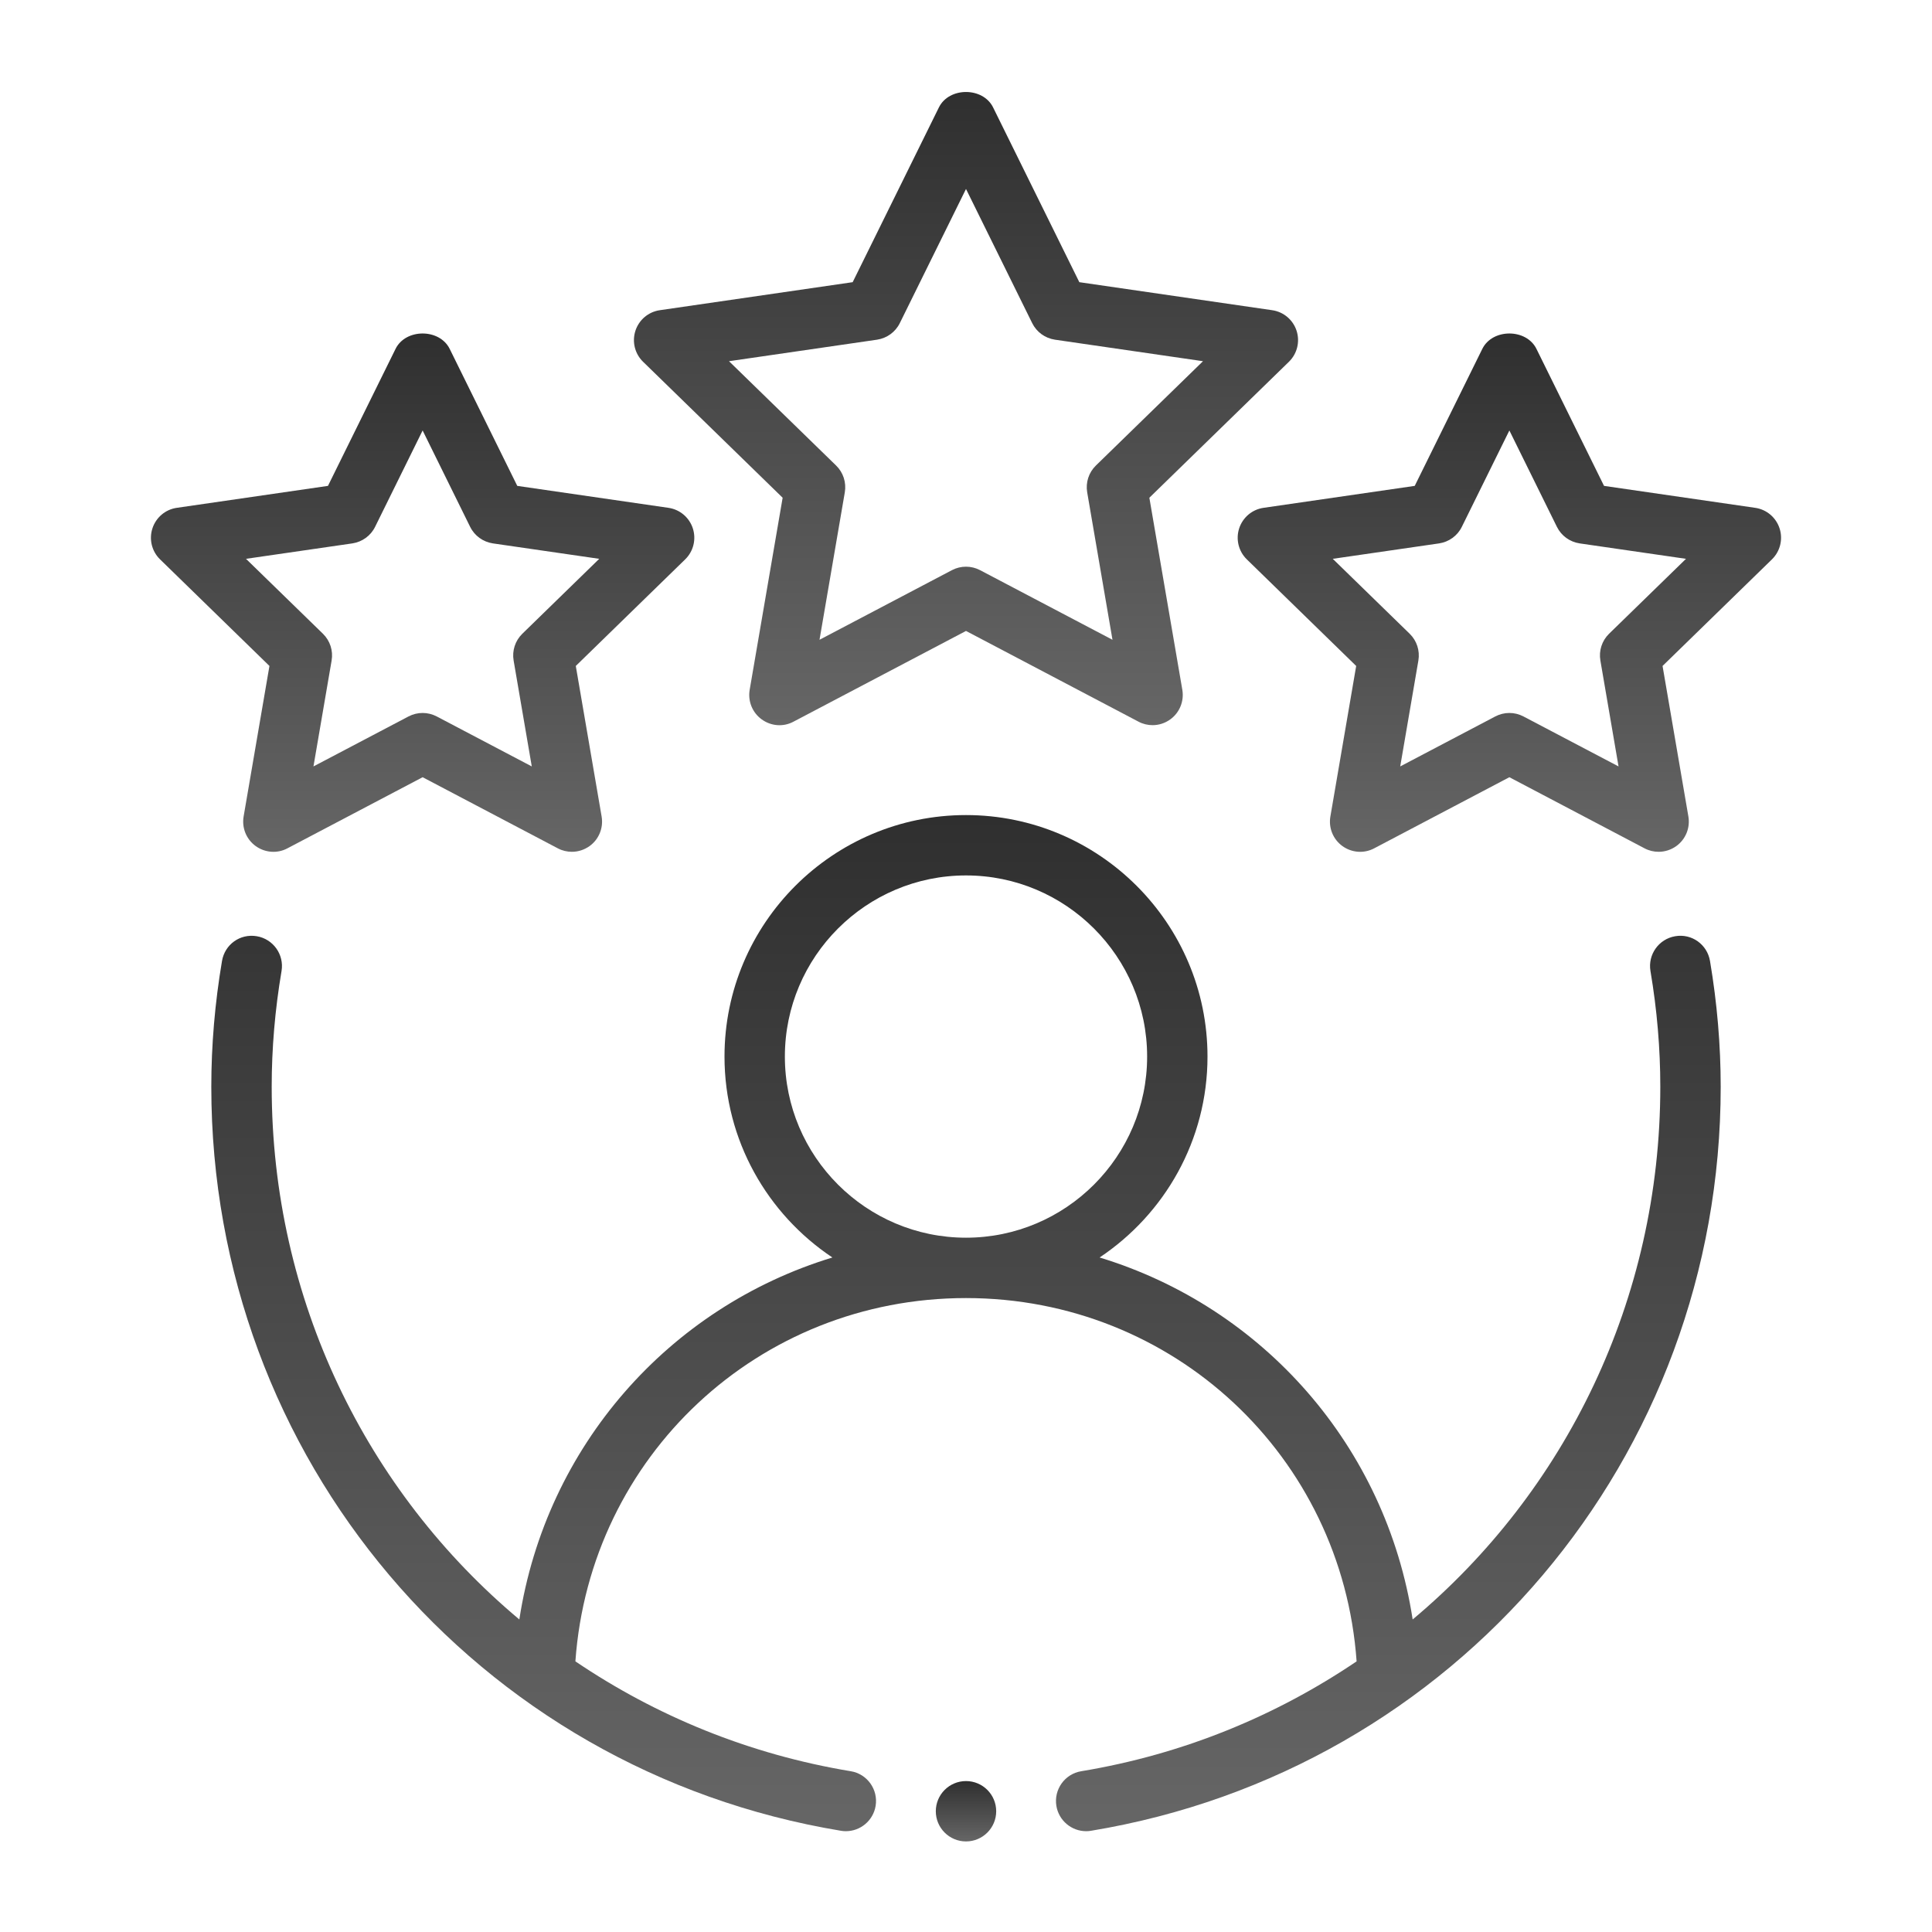
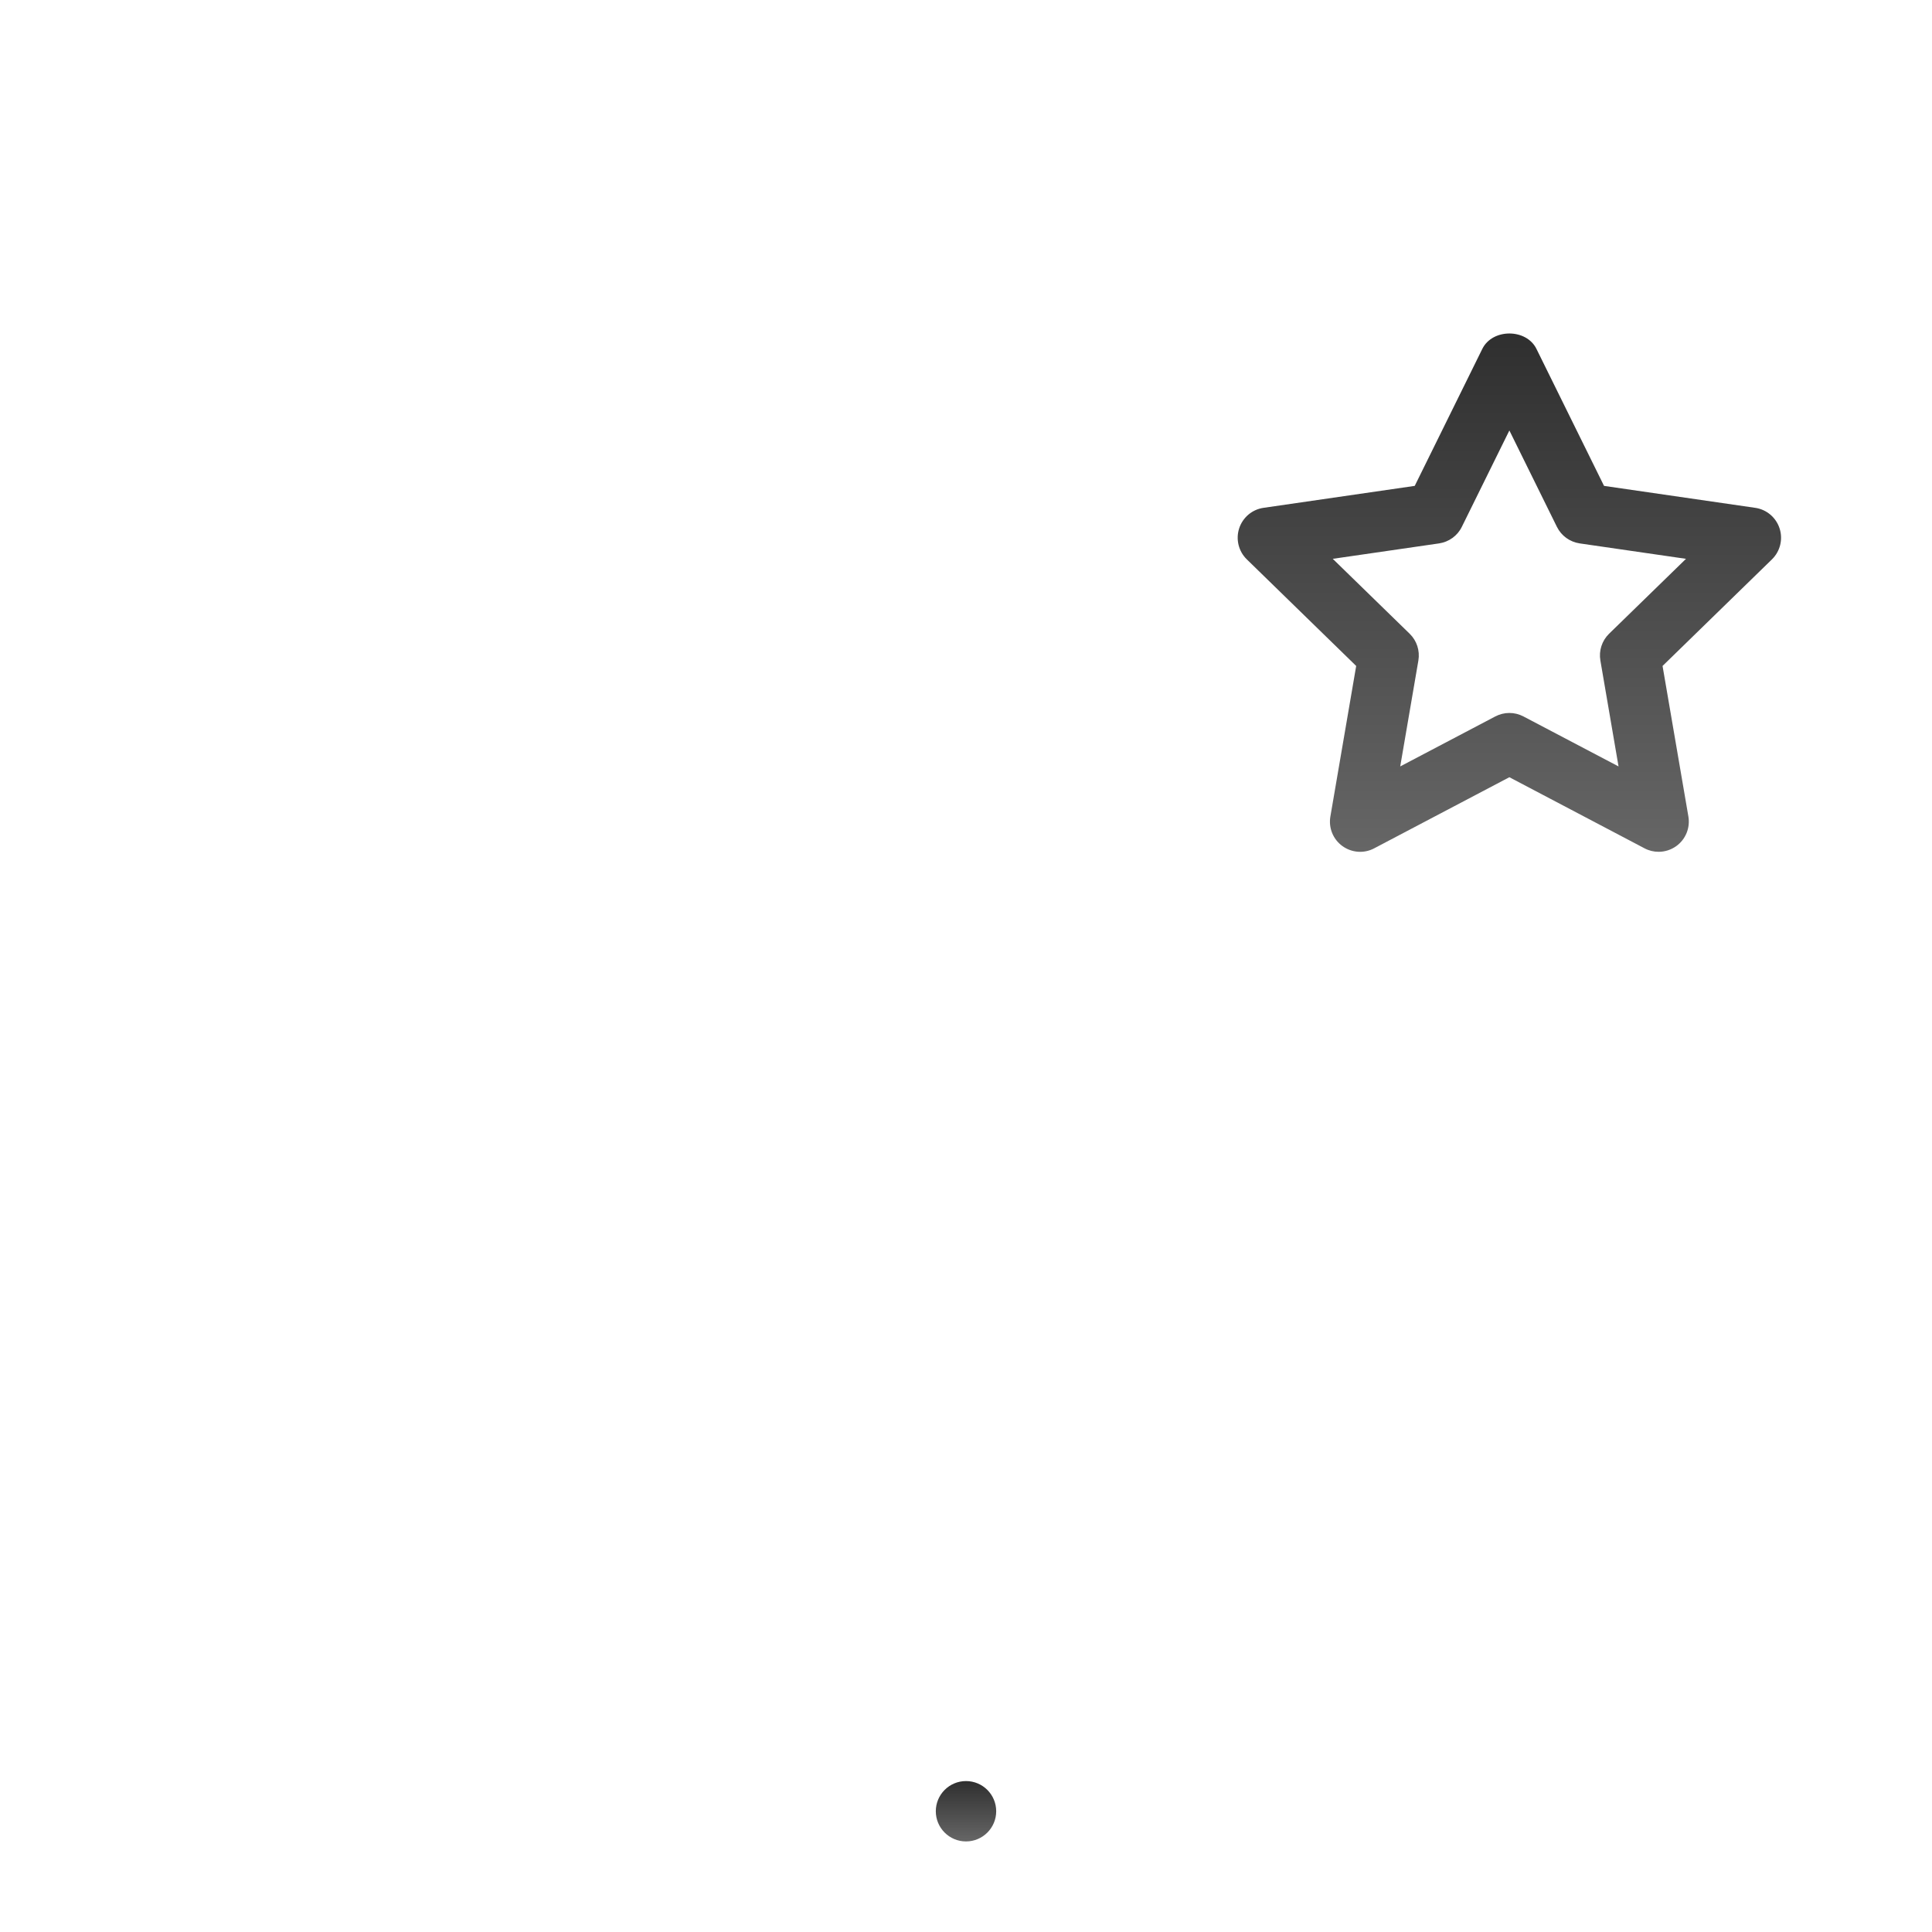
<svg xmlns="http://www.w3.org/2000/svg" width="73" height="73" viewBox="0 0 73 73" fill="none">
-   <path fill-rule="evenodd" clip-rule="evenodd" d="M63.297 35.375C62.676 35.48 62.258 36.068 62.362 36.689C62.61 38.151 62.734 39.621 62.734 41.062C62.734 49.102 59.151 56.359 53.377 61.191C52.369 54.644 47.721 49.393 41.548 47.514C44.002 45.877 45.625 43.088 45.625 39.922C45.625 34.889 41.531 30.797 36.5 30.797C31.469 30.797 27.375 34.889 27.375 39.922C27.375 43.088 28.998 45.877 31.452 47.514C25.279 49.393 20.631 54.644 19.623 61.191C13.849 56.359 10.266 49.102 10.266 41.062C10.266 39.621 10.39 38.151 10.638 36.689C10.742 36.068 10.323 35.48 9.703 35.375C9.068 35.268 8.493 35.689 8.388 36.311C8.12 37.895 7.984 39.494 7.984 41.062C7.984 55.071 17.989 66.894 31.774 69.175C31.836 69.186 31.9 69.191 31.961 69.191C32.509 69.191 32.992 68.794 33.085 68.237C33.188 67.615 32.767 67.027 32.146 66.925C28.302 66.289 24.786 64.835 21.741 62.774C22.291 55.033 28.653 49.047 36.5 49.047C44.347 49.047 50.709 55.033 51.259 62.774C48.214 64.835 44.698 66.289 40.854 66.925C40.233 67.027 39.812 67.615 39.915 68.237C40.008 68.794 40.491 69.191 41.039 69.191C41.1 69.191 41.164 69.186 41.226 69.175C55.011 66.894 65.016 55.071 65.016 41.062C65.016 39.494 64.88 37.895 64.612 36.311C64.507 35.689 63.925 35.266 63.297 35.375ZM29.656 39.922C29.656 36.148 32.726 33.078 36.5 33.078C40.274 33.078 43.344 36.148 43.344 39.922C43.344 43.696 40.274 46.766 36.5 46.766C32.726 46.766 29.656 43.696 29.656 39.922Z" fill="url(#paint0_linear_1_313)" />
-   <path fill-rule="evenodd" clip-rule="evenodd" d="M48.991 12.498C48.856 12.084 48.5 11.783 48.07 11.721L40.782 10.662L37.523 4.057C37.139 3.282 35.861 3.282 35.477 4.057L32.218 10.662L24.93 11.721C24.5 11.783 24.144 12.084 24.009 12.498C23.875 12.91 23.986 13.365 24.297 13.668L29.572 18.807L28.326 26.065C28.253 26.495 28.429 26.927 28.78 27.181C29.133 27.438 29.597 27.476 29.982 27.268L36.5 23.84L43.018 27.268C43.185 27.357 43.368 27.4 43.55 27.4C43.786 27.4 44.021 27.326 44.22 27.181C44.571 26.927 44.747 26.495 44.674 26.065L43.428 18.807L48.703 13.668C49.013 13.365 49.125 12.91 48.991 12.498ZM41.407 17.591C41.138 17.854 41.016 18.23 41.079 18.602L42.035 24.174L37.031 21.543C36.864 21.456 36.683 21.412 36.5 21.412C36.317 21.412 36.136 21.456 35.969 21.543L30.965 24.174L31.921 18.602C31.984 18.23 31.862 17.854 31.593 17.591L27.545 13.648L33.139 12.835C33.511 12.779 33.832 12.547 33.998 12.211L36.5 7.14L39.002 12.211C39.168 12.547 39.489 12.779 39.861 12.835L45.455 13.648L41.407 17.591Z" fill="url(#paint1_linear_1_313)" />
-   <path fill-rule="evenodd" clip-rule="evenodd" d="M9.205 30.851C9.132 31.28 9.308 31.713 9.659 31.967C10.013 32.223 10.478 32.258 10.86 32.054L15.969 29.367L21.077 32.054C21.244 32.143 21.427 32.185 21.608 32.185C21.845 32.185 22.079 32.111 22.279 31.967C22.63 31.713 22.806 31.28 22.732 30.851L21.756 25.163L25.89 21.135C26.201 20.832 26.312 20.378 26.179 19.966C26.044 19.551 25.687 19.25 25.257 19.188L19.545 18.359L16.991 13.182C16.608 12.407 15.329 12.407 14.946 13.182L12.392 18.359L6.68 19.188C6.25 19.25 5.894 19.551 5.759 19.966C5.625 20.378 5.736 20.832 6.047 21.135L10.181 25.163L9.205 30.851ZM9.295 21.115L13.313 20.532C13.685 20.476 14.006 20.244 14.172 19.908L15.969 16.265L17.765 19.908C17.931 20.244 18.252 20.476 18.624 20.532L22.642 21.115L19.735 23.947C19.466 24.21 19.344 24.586 19.407 24.958L20.093 28.959L16.5 27.07C16.333 26.983 16.151 26.939 15.969 26.939C15.786 26.939 15.604 26.983 15.437 27.07L11.844 28.959L12.53 24.958C12.594 24.586 12.471 24.21 12.203 23.947L9.295 21.115Z" fill="url(#paint2_linear_1_313)" />
  <path fill-rule="evenodd" clip-rule="evenodd" d="M66.32 19.188L60.608 18.359L58.054 13.182C57.671 12.407 56.392 12.407 56.009 13.182L53.455 18.359L47.742 19.188C47.312 19.25 46.956 19.551 46.821 19.966C46.688 20.378 46.799 20.832 47.11 21.135L51.243 25.163L50.268 30.851C50.194 31.28 50.37 31.713 50.721 31.967C51.074 32.223 51.539 32.258 51.923 32.054L57.031 29.367L62.139 32.054C62.307 32.143 62.489 32.185 62.671 32.185C62.907 32.185 63.142 32.111 63.341 31.967C63.692 31.713 63.868 31.28 63.795 30.851L62.819 25.163L66.953 21.135C67.263 20.832 67.375 20.378 67.241 19.966C67.106 19.551 66.75 19.25 66.32 19.188ZM60.797 23.947C60.529 24.21 60.406 24.586 60.47 24.958L61.156 28.959L57.562 27.07C57.395 26.983 57.214 26.939 57.031 26.939C56.849 26.939 56.667 26.983 56.5 27.07L52.907 28.959L53.593 24.958C53.656 24.586 53.534 24.21 53.265 23.947L50.358 21.115L54.376 20.532C54.748 20.476 55.069 20.244 55.234 19.908L57.031 16.265L58.828 19.908C58.994 20.244 59.315 20.476 59.687 20.532L63.705 21.115L60.797 23.947Z" fill="url(#paint3_linear_1_313)" />
  <path d="M36.5 69.578C37.13 69.578 37.641 69.067 37.641 68.438C37.641 67.808 37.13 67.297 36.5 67.297C35.87 67.297 35.359 67.808 35.359 68.438C35.359 69.067 35.87 69.578 36.5 69.578Z" fill="url(#paint4_linear_1_313)" />
  <defs>
    <linearGradient id="paint0_linear_1_313" x1="36.5" y1="30.797" x2="36.5" y2="69.191" gradientUnits="userSpaceOnUse">
      <stop stop-color="#2F2F2F" />
      <stop offset="1" stop-color="#666666" />
    </linearGradient>
    <linearGradient id="paint1_linear_1_313" x1="36.5" y1="3.476" x2="36.5" y2="27.402" gradientUnits="userSpaceOnUse">
      <stop stop-color="#2F2F2F" />
      <stop offset="1" stop-color="#666666" />
    </linearGradient>
    <linearGradient id="paint2_linear_1_313" x1="15.969" y1="12.601" x2="15.969" y2="32.186" gradientUnits="userSpaceOnUse">
      <stop stop-color="#2F2F2F" />
      <stop offset="1" stop-color="#666666" />
    </linearGradient>
    <linearGradient id="paint3_linear_1_313" x1="57.031" y1="12.601" x2="57.031" y2="32.186" gradientUnits="userSpaceOnUse">
      <stop stop-color="#2F2F2F" />
      <stop offset="1" stop-color="#666666" />
    </linearGradient>
    <linearGradient id="paint4_linear_1_313" x1="36.5" y1="67.297" x2="36.5" y2="69.578" gradientUnits="userSpaceOnUse">
      <stop stop-color="#2F2F2F" />
      <stop offset="1" stop-color="#666666" />
    </linearGradient>
  </defs>
</svg>